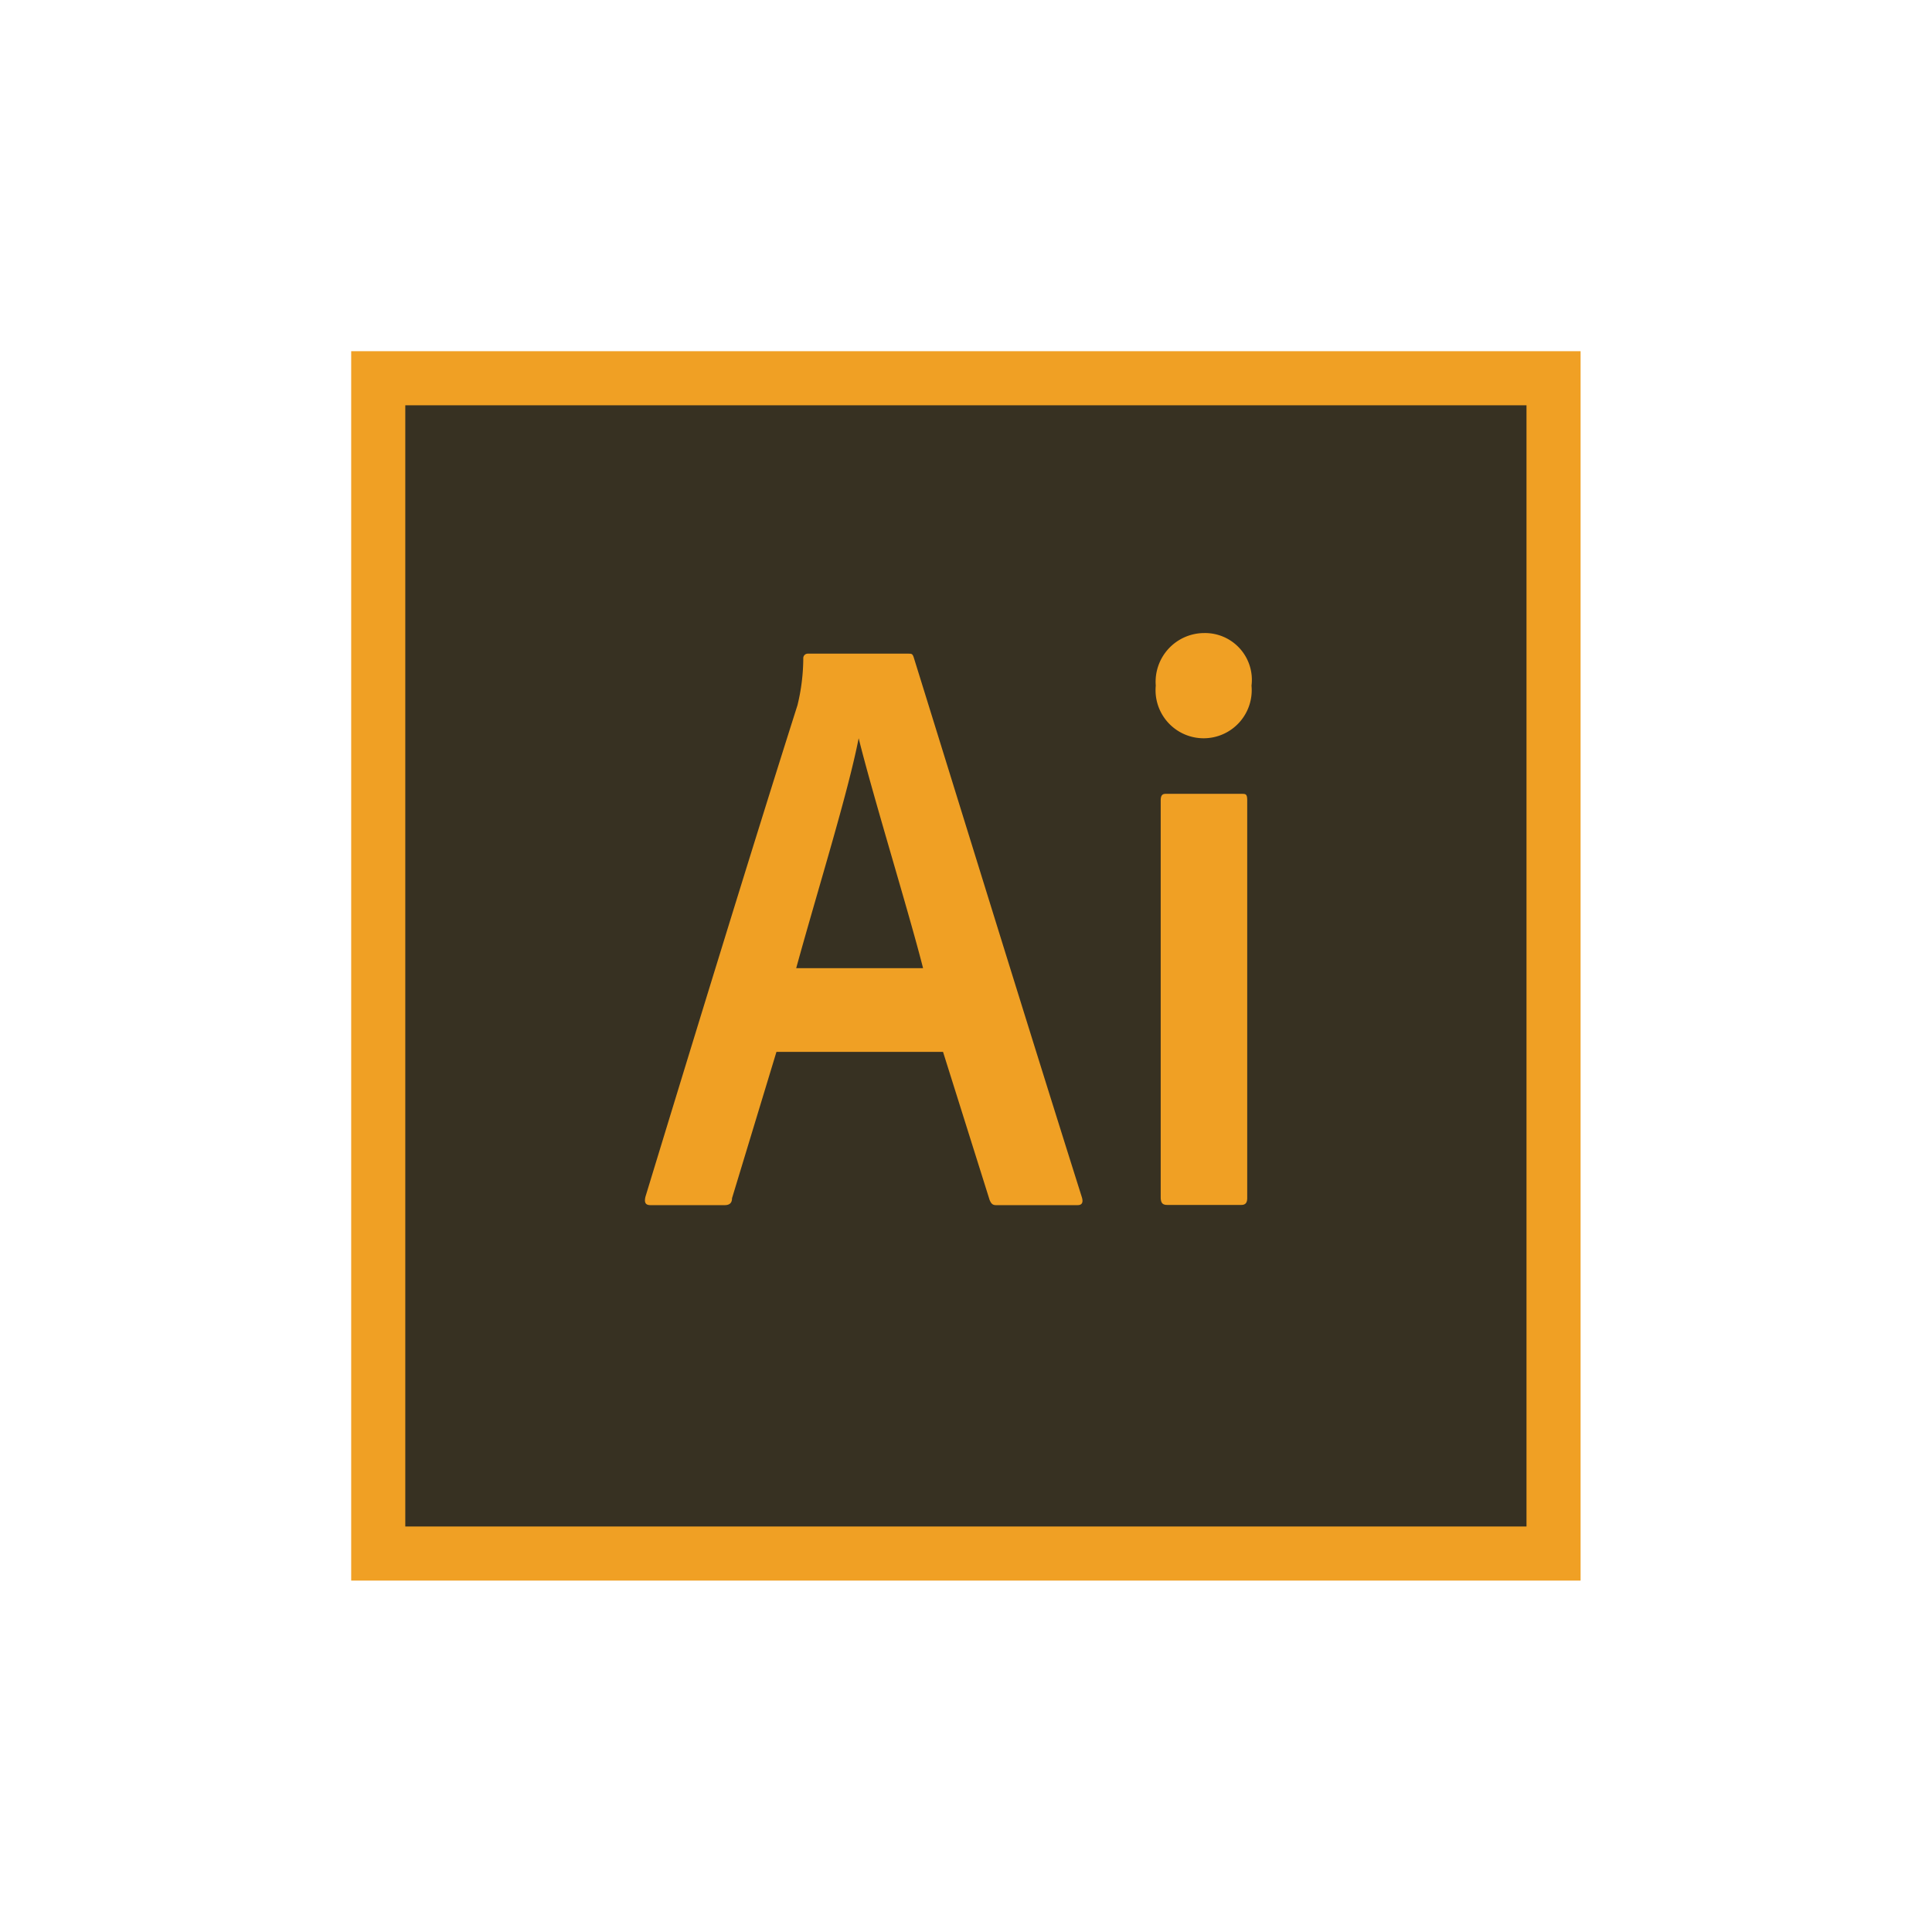
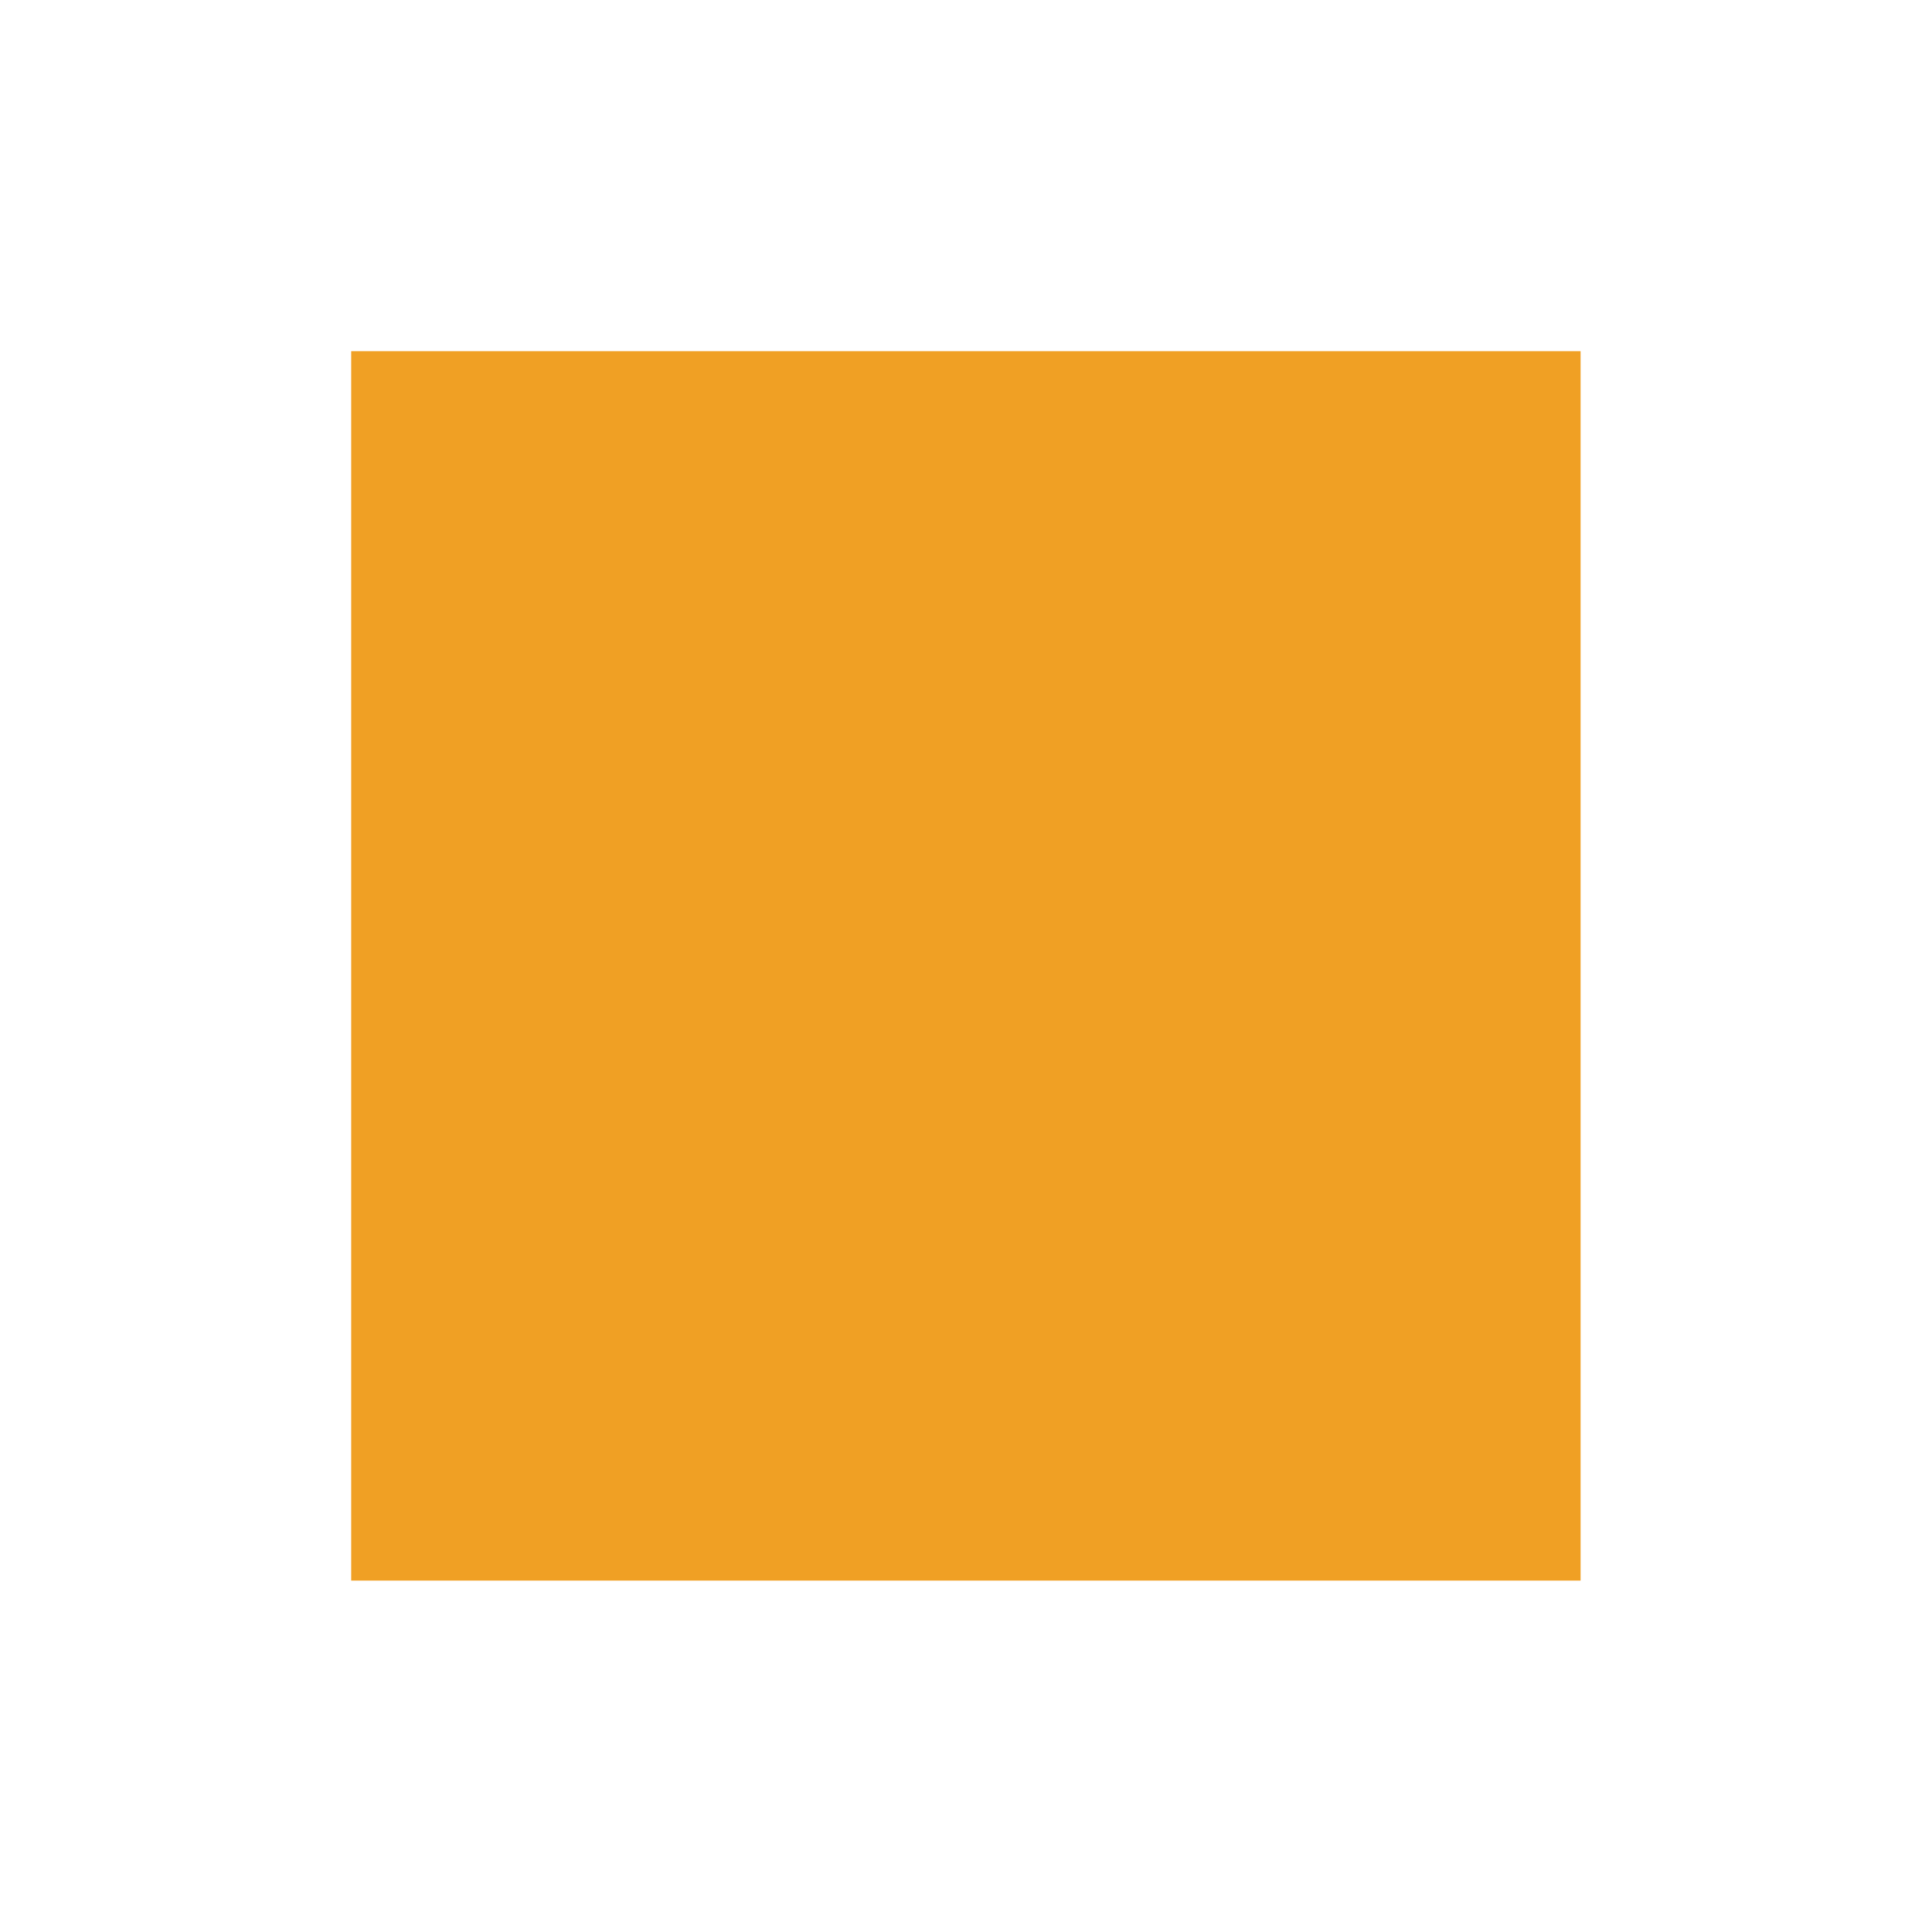
<svg xmlns="http://www.w3.org/2000/svg" viewBox="0 0 90 90">
  <defs>
    <style>.cls-1{fill:#fff;}.cls-2{fill:#f0a024;}.cls-3{fill:#373122;}</style>
  </defs>
  <g id="Layer_2" data-name="Layer 2">
    <g id="Layer_1-2" data-name="Layer 1">
      <g id="illustrator">
-         <rect class="cls-1" width="90" height="90" />
        <g id="_11_Illustrator_Adobe_Ai" data-name="11, Illustrator, Adobe, Ai">
          <rect class="cls-2" x="16.36" y="16.36" width="57.27" height="57.27" />
-           <rect class="cls-3" x="18.88" y="18.88" width="52.23" height="52.23" />
-           <path class="cls-2" d="M36.17,49,34.1,55.82c0,.24-.14.32-.34.32H30.3c-.23,0-.3-.12-.23-.4,1.83-6,4.91-16.07,7.08-22.89a9.34,9.34,0,0,0,.27-2.17.21.21,0,0,1,.21-.23H42.3c.17,0,.21,0,.27.19,2.51,8.08,5.26,17,7.83,25.14.07.24,0,.36-.2.36H46.4c-.17,0-.23-.08-.3-.24L43.93,49H36.17ZM43,45.1c-.67-2.64-2.33-8-3-10.71h0c-.51,2.6-1.89,7-2.91,10.71Z" />
-           <path class="cls-2" d="M53.84,31.94a2.27,2.27,0,0,1,2.26-2.45,2.18,2.18,0,0,1,2.2,2.45,2.24,2.24,0,1,1-4.46,0Zm.23,5.35c0-.23.07-.31.23-.31h3.53c.2,0,.27,0,.27.31V55.81c0,.2-.07.32-.27.32H54.37c-.2,0-.3-.08-.3-.36Z" />
+           <path class="cls-2" d="M36.17,49,34.1,55.82H30.3c-.23,0-.3-.12-.23-.4,1.83-6,4.91-16.07,7.08-22.89a9.34,9.34,0,0,0,.27-2.17.21.21,0,0,1,.21-.23H42.3c.17,0,.21,0,.27.19,2.51,8.08,5.26,17,7.83,25.14.07.24,0,.36-.2.36H46.4c-.17,0-.23-.08-.3-.24L43.93,49H36.17ZM43,45.1c-.67-2.64-2.33-8-3-10.71h0c-.51,2.6-1.89,7-2.91,10.71Z" />
        </g>
      </g>
    </g>
  </g>
</svg>